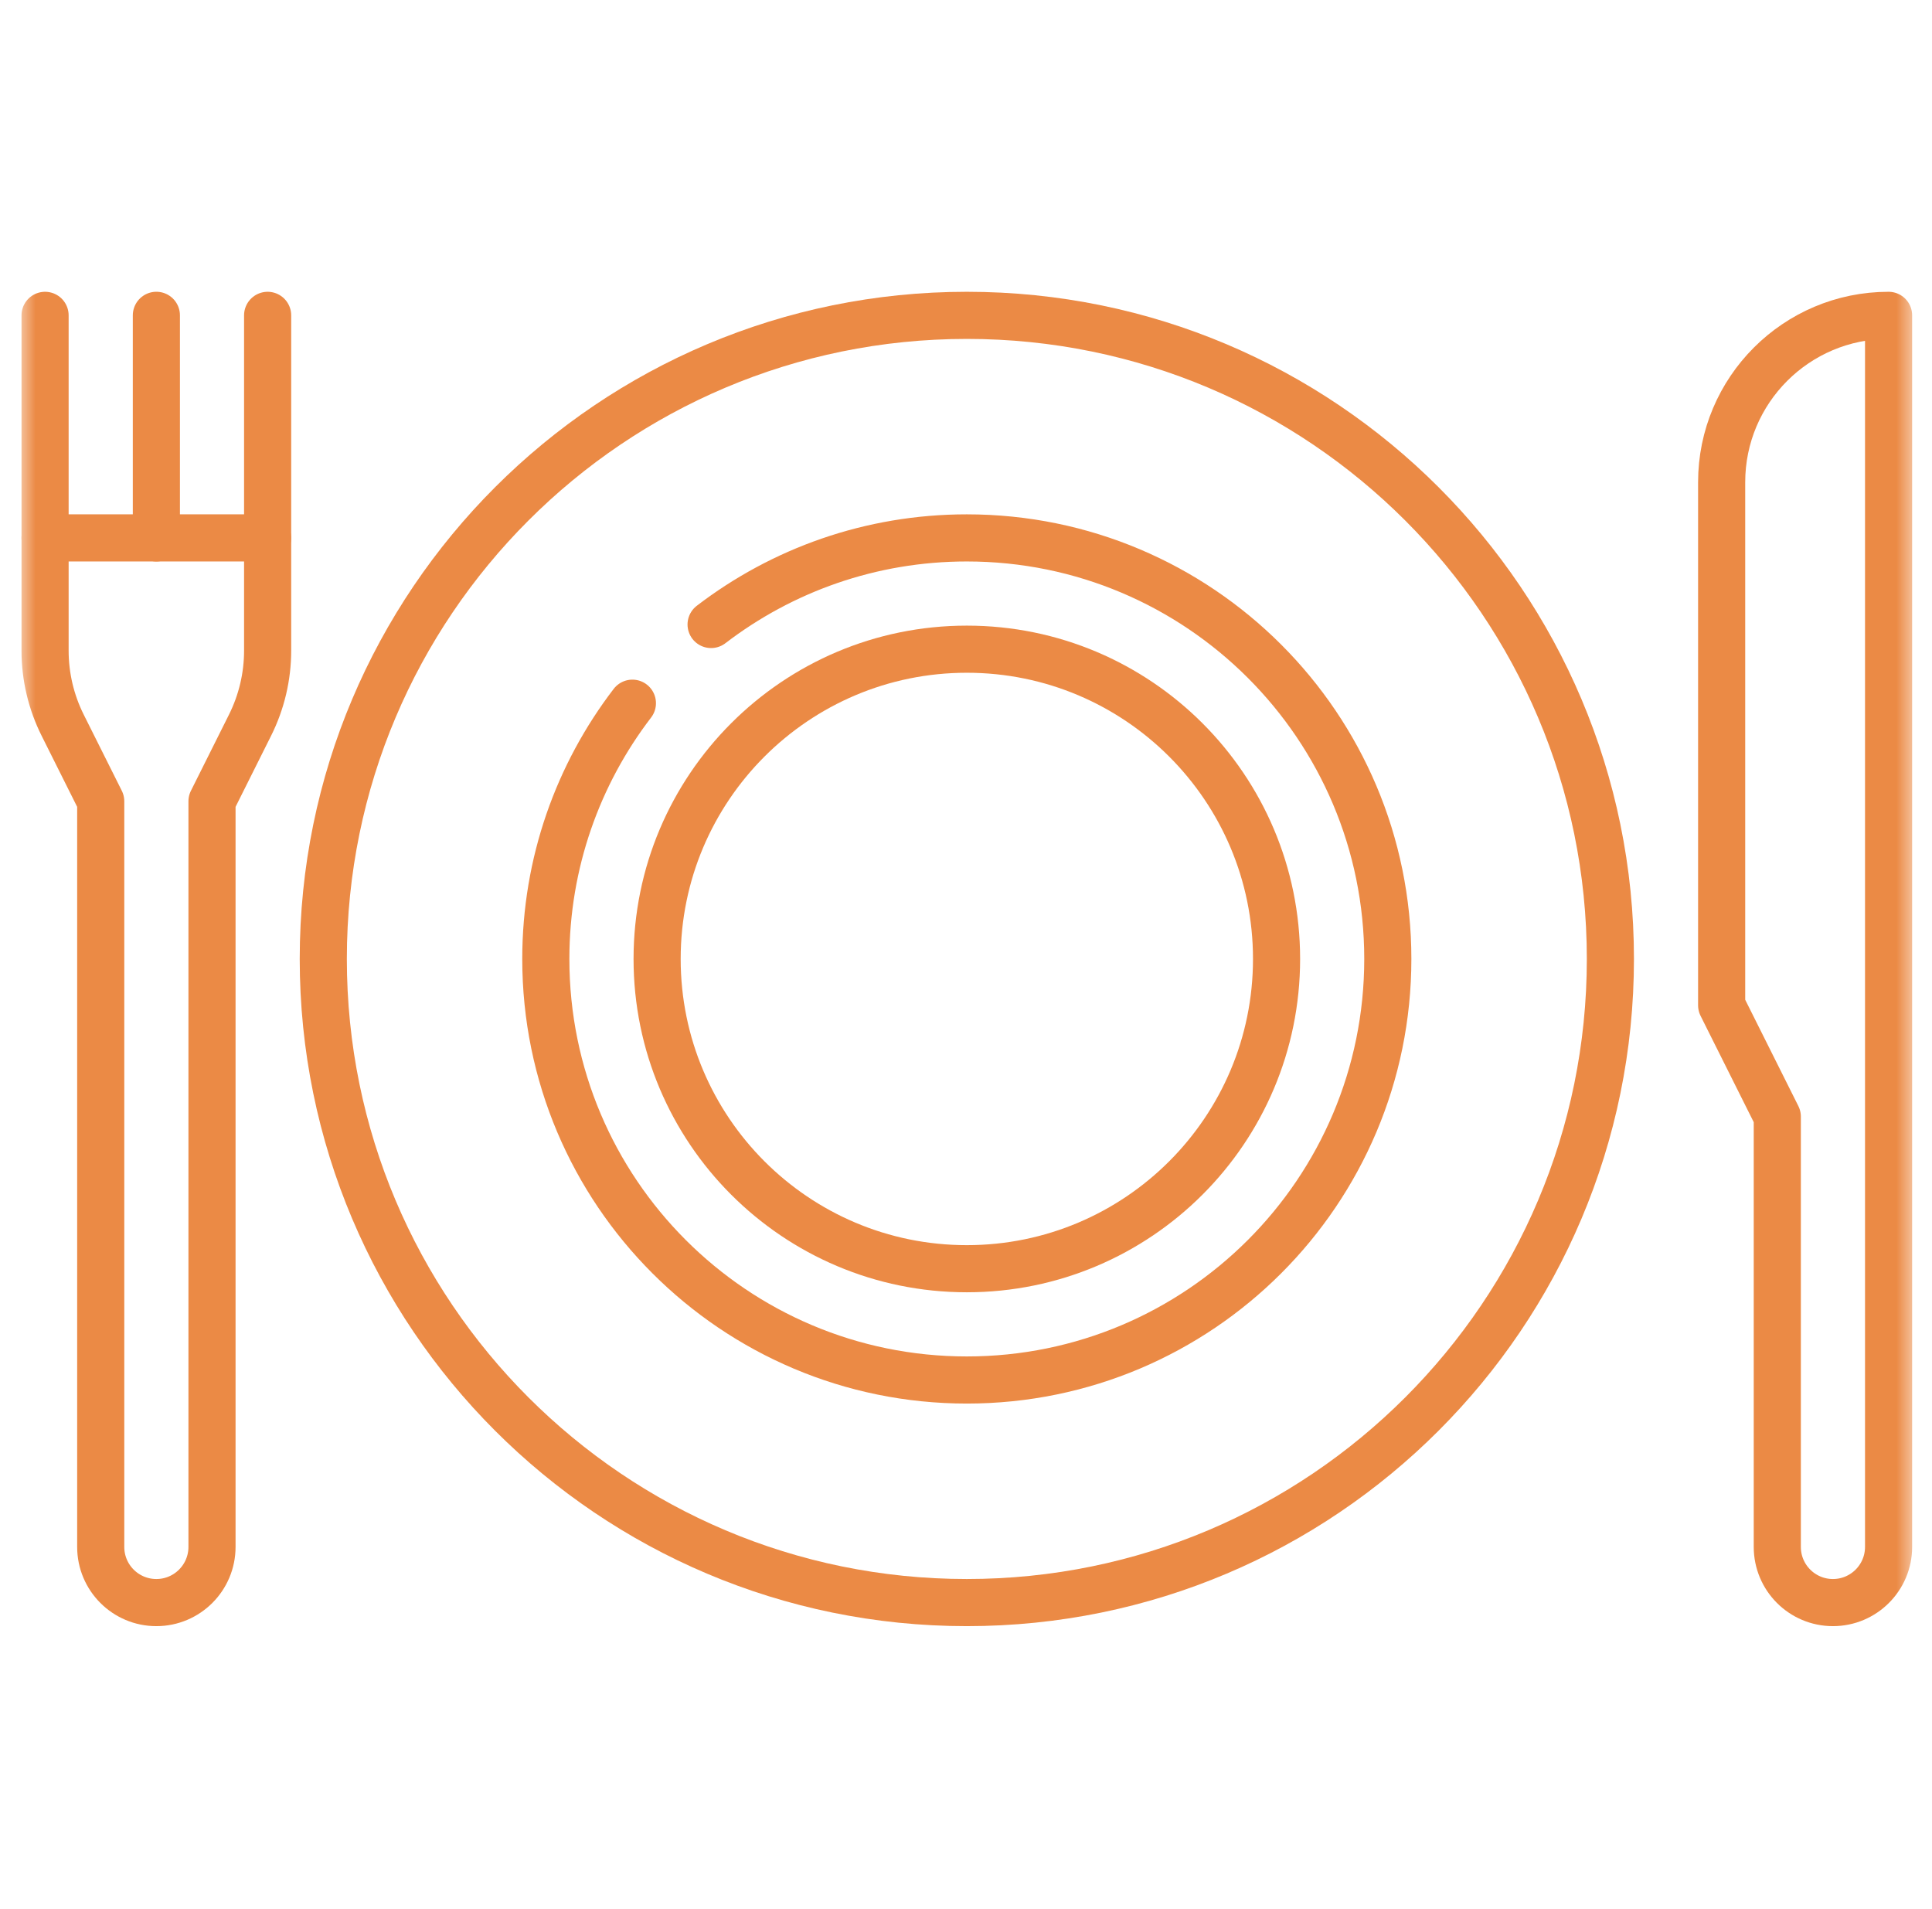
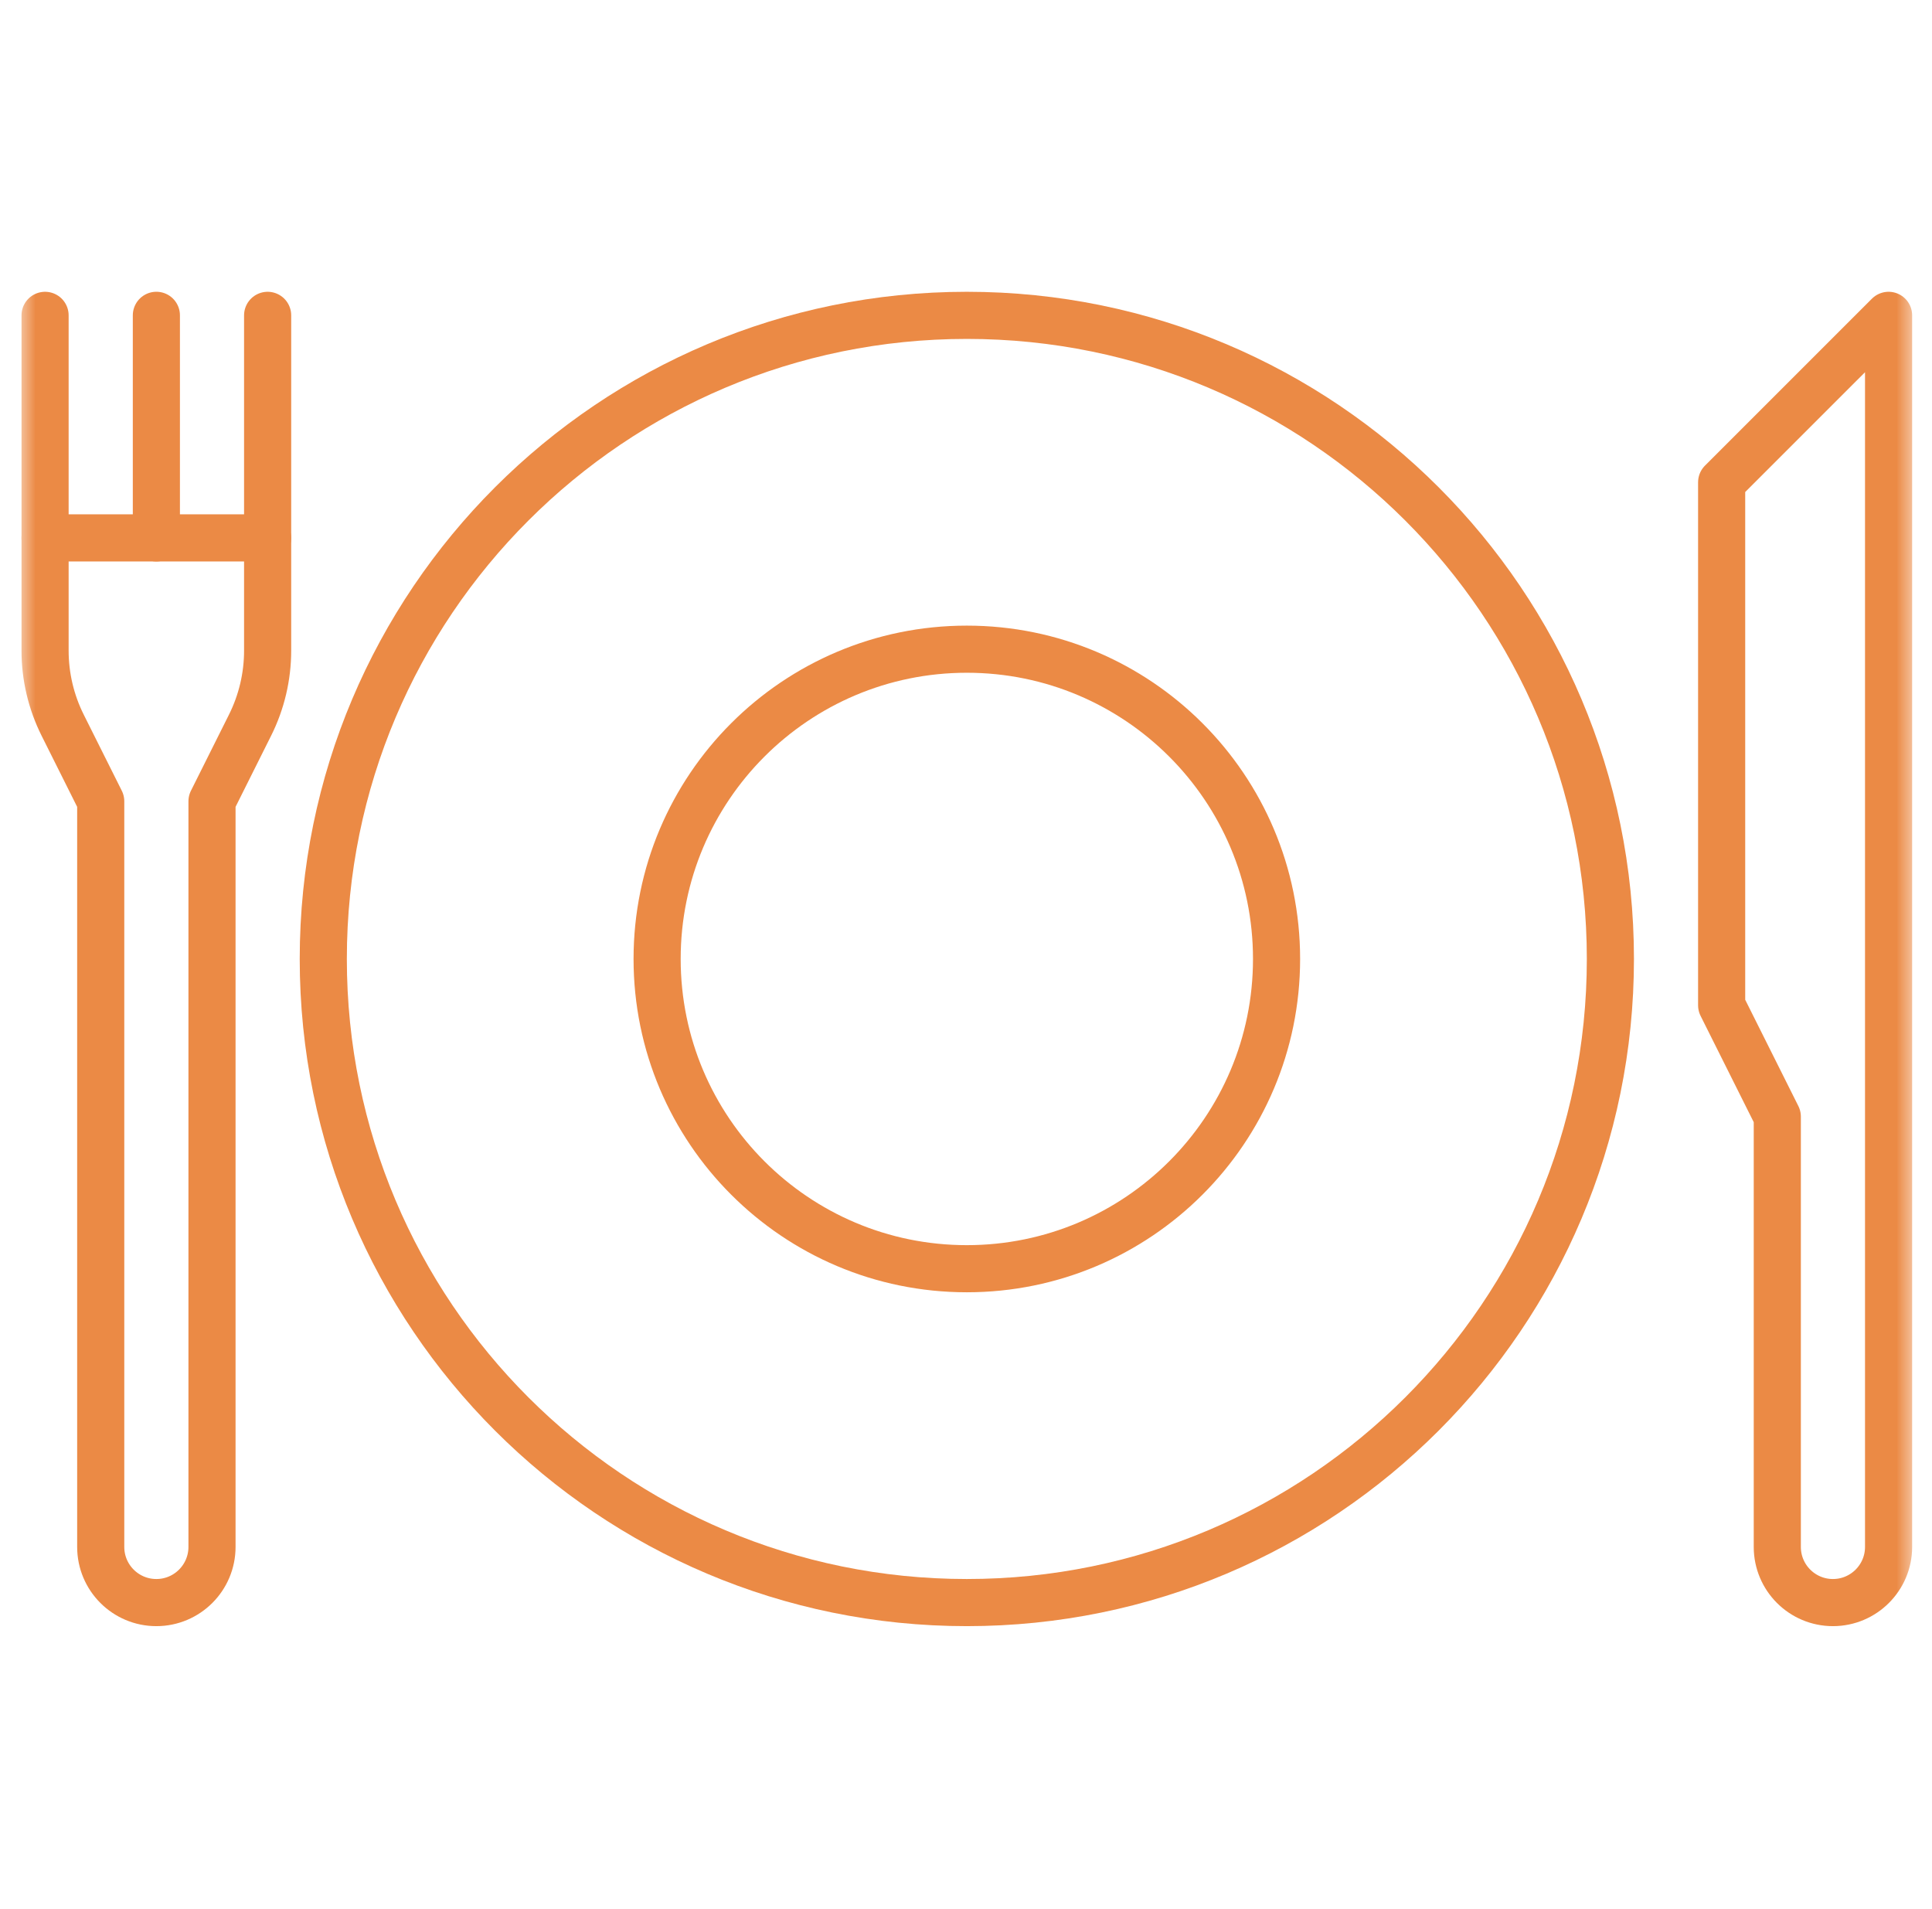
<svg xmlns="http://www.w3.org/2000/svg" width="82" height="81" viewBox="0 0 82 81" fill="none">
  <mask id="mask0_160_169" style="mask-type:luminance" maskUnits="userSpaceOnUse" x="0" y="0" width="82" height="81">
    <path d="M0.732 0.394H81.338V81H0.732V0.394Z" fill="white" />
  </mask>
  <g mask="url(#mask0_160_169)">
-     <path d="M73.072 20.467V42.665L75.434 47.388V65.65C75.434 66.954 76.491 68.012 77.795 68.012C79.099 68.012 80.157 66.954 80.157 65.65V13.383C76.244 13.383 73.072 16.554 73.072 20.467Z" stroke="#EB8A45" stroke-width="2" stroke-miterlimit="10" stroke-linecap="round" stroke-linejoin="round" />
+     <path d="M73.072 20.467V42.665L75.434 47.388V65.65C75.434 66.954 76.491 68.012 77.795 68.012C79.099 68.012 80.157 66.954 80.157 65.65V13.383Z" stroke="#EB8A45" stroke-width="2" stroke-miterlimit="10" stroke-linecap="round" stroke-linejoin="round" />
    <path d="M68.35 40.697C68.35 55.783 56.121 68.012 41.035 68.012C25.95 68.012 13.721 55.783 13.721 40.697C13.721 25.612 25.95 13.383 41.035 13.383C56.121 13.383 68.35 25.612 68.35 40.697Z" stroke="#EB8A45" stroke-width="2" stroke-miterlimit="10" stroke-linecap="round" stroke-linejoin="round" />
-     <path d="M26.841 29.843C24.536 32.852 23.166 36.614 23.166 40.697C23.166 50.566 31.166 58.566 41.035 58.566C50.903 58.566 58.903 50.566 58.903 40.697C58.903 30.828 50.903 22.828 41.035 22.828C36.952 22.828 33.19 24.199 30.181 26.503" stroke="#EB8A45" stroke-width="2" stroke-miterlimit="10" stroke-linecap="round" stroke-linejoin="round" />
    <path d="M54.181 40.697C54.181 47.957 48.295 53.843 41.035 53.843C33.775 53.843 27.89 47.957 27.89 40.697C27.89 33.437 33.775 27.551 41.035 27.551C48.295 27.551 54.181 33.437 54.181 40.697Z" stroke="#EB8A45" stroke-width="2" stroke-miterlimit="10" stroke-linecap="round" stroke-linejoin="round" />
    <path d="M6.637 13.382V22.828" stroke="#EB8A45" stroke-width="2" stroke-miterlimit="10" stroke-linecap="round" stroke-linejoin="round" />
    <path d="M1.913 13.383V27.611C1.913 28.711 2.169 29.796 2.661 30.779L4.275 34.006V65.65C4.275 66.954 5.332 68.012 6.636 68.012C7.94 68.012 8.998 66.954 8.998 65.65V34.006L10.611 30.779C11.103 29.796 11.359 28.711 11.359 27.611V13.383" stroke="#EB8A45" stroke-width="2" stroke-miterlimit="10" stroke-linecap="round" stroke-linejoin="round" />
    <path d="M1.913 22.828H11.359" stroke="#EB8A45" stroke-width="2" stroke-miterlimit="10" stroke-linecap="round" stroke-linejoin="round" />
  </g>
</svg>